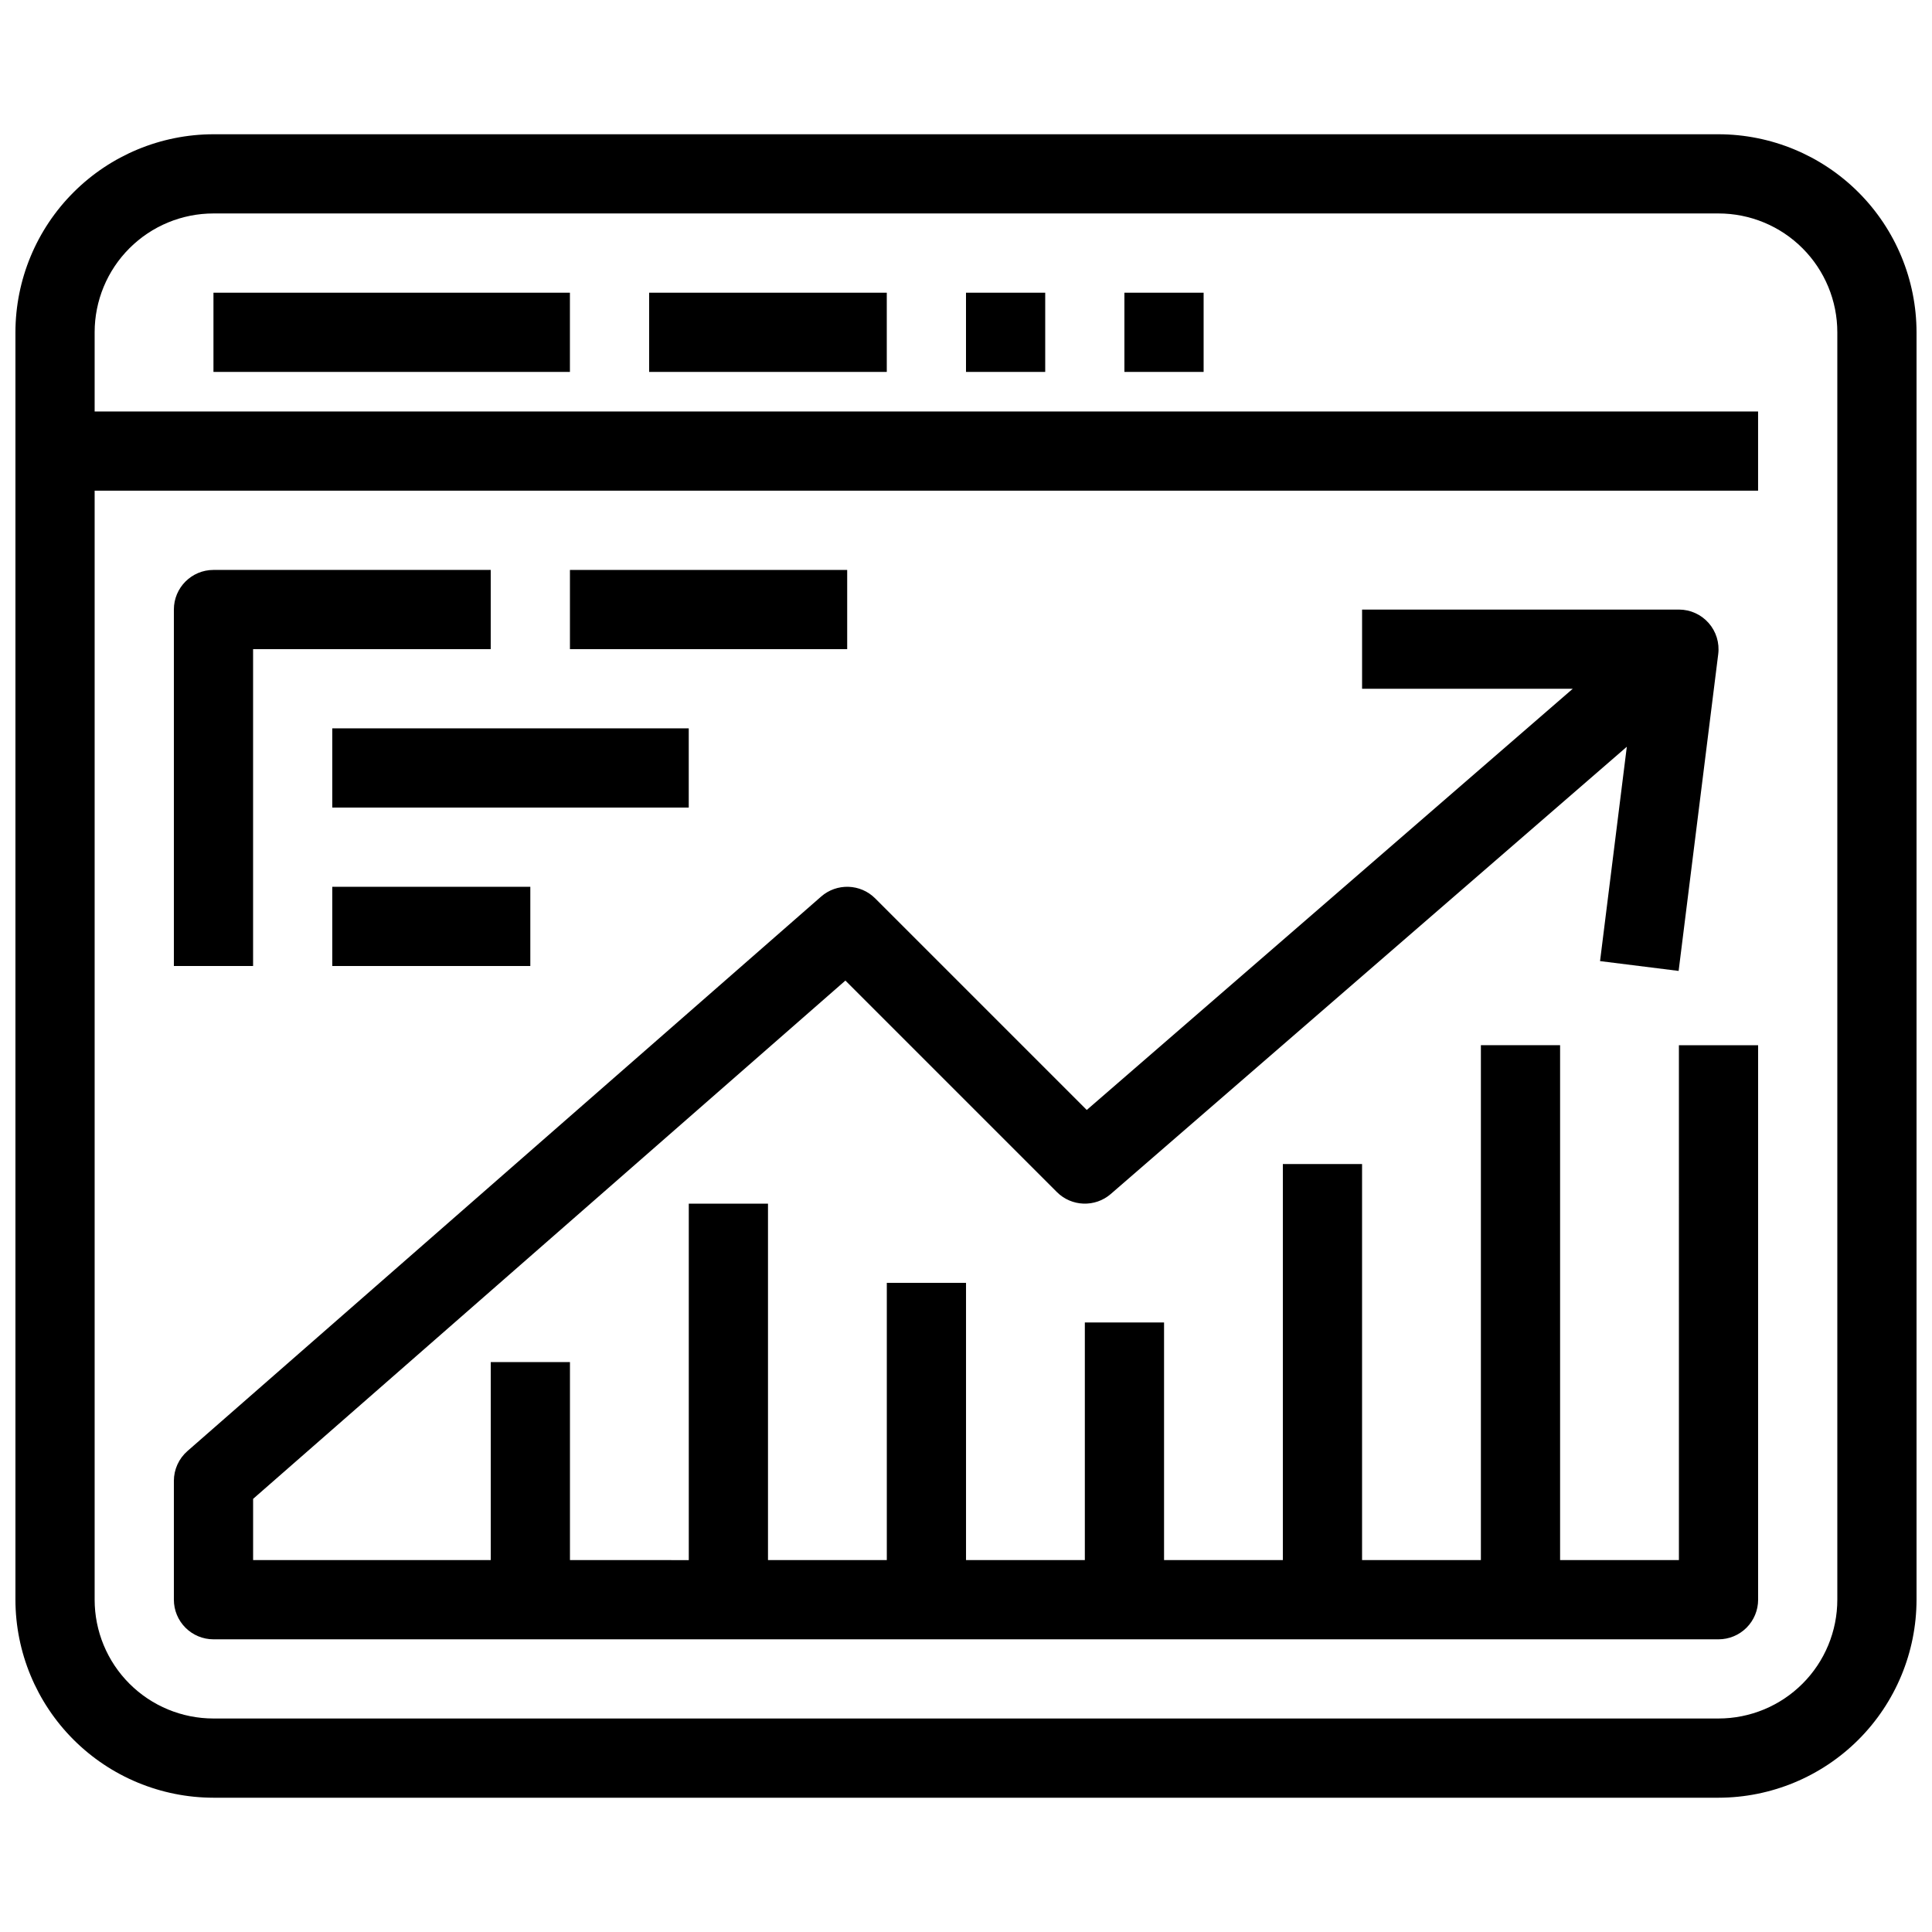
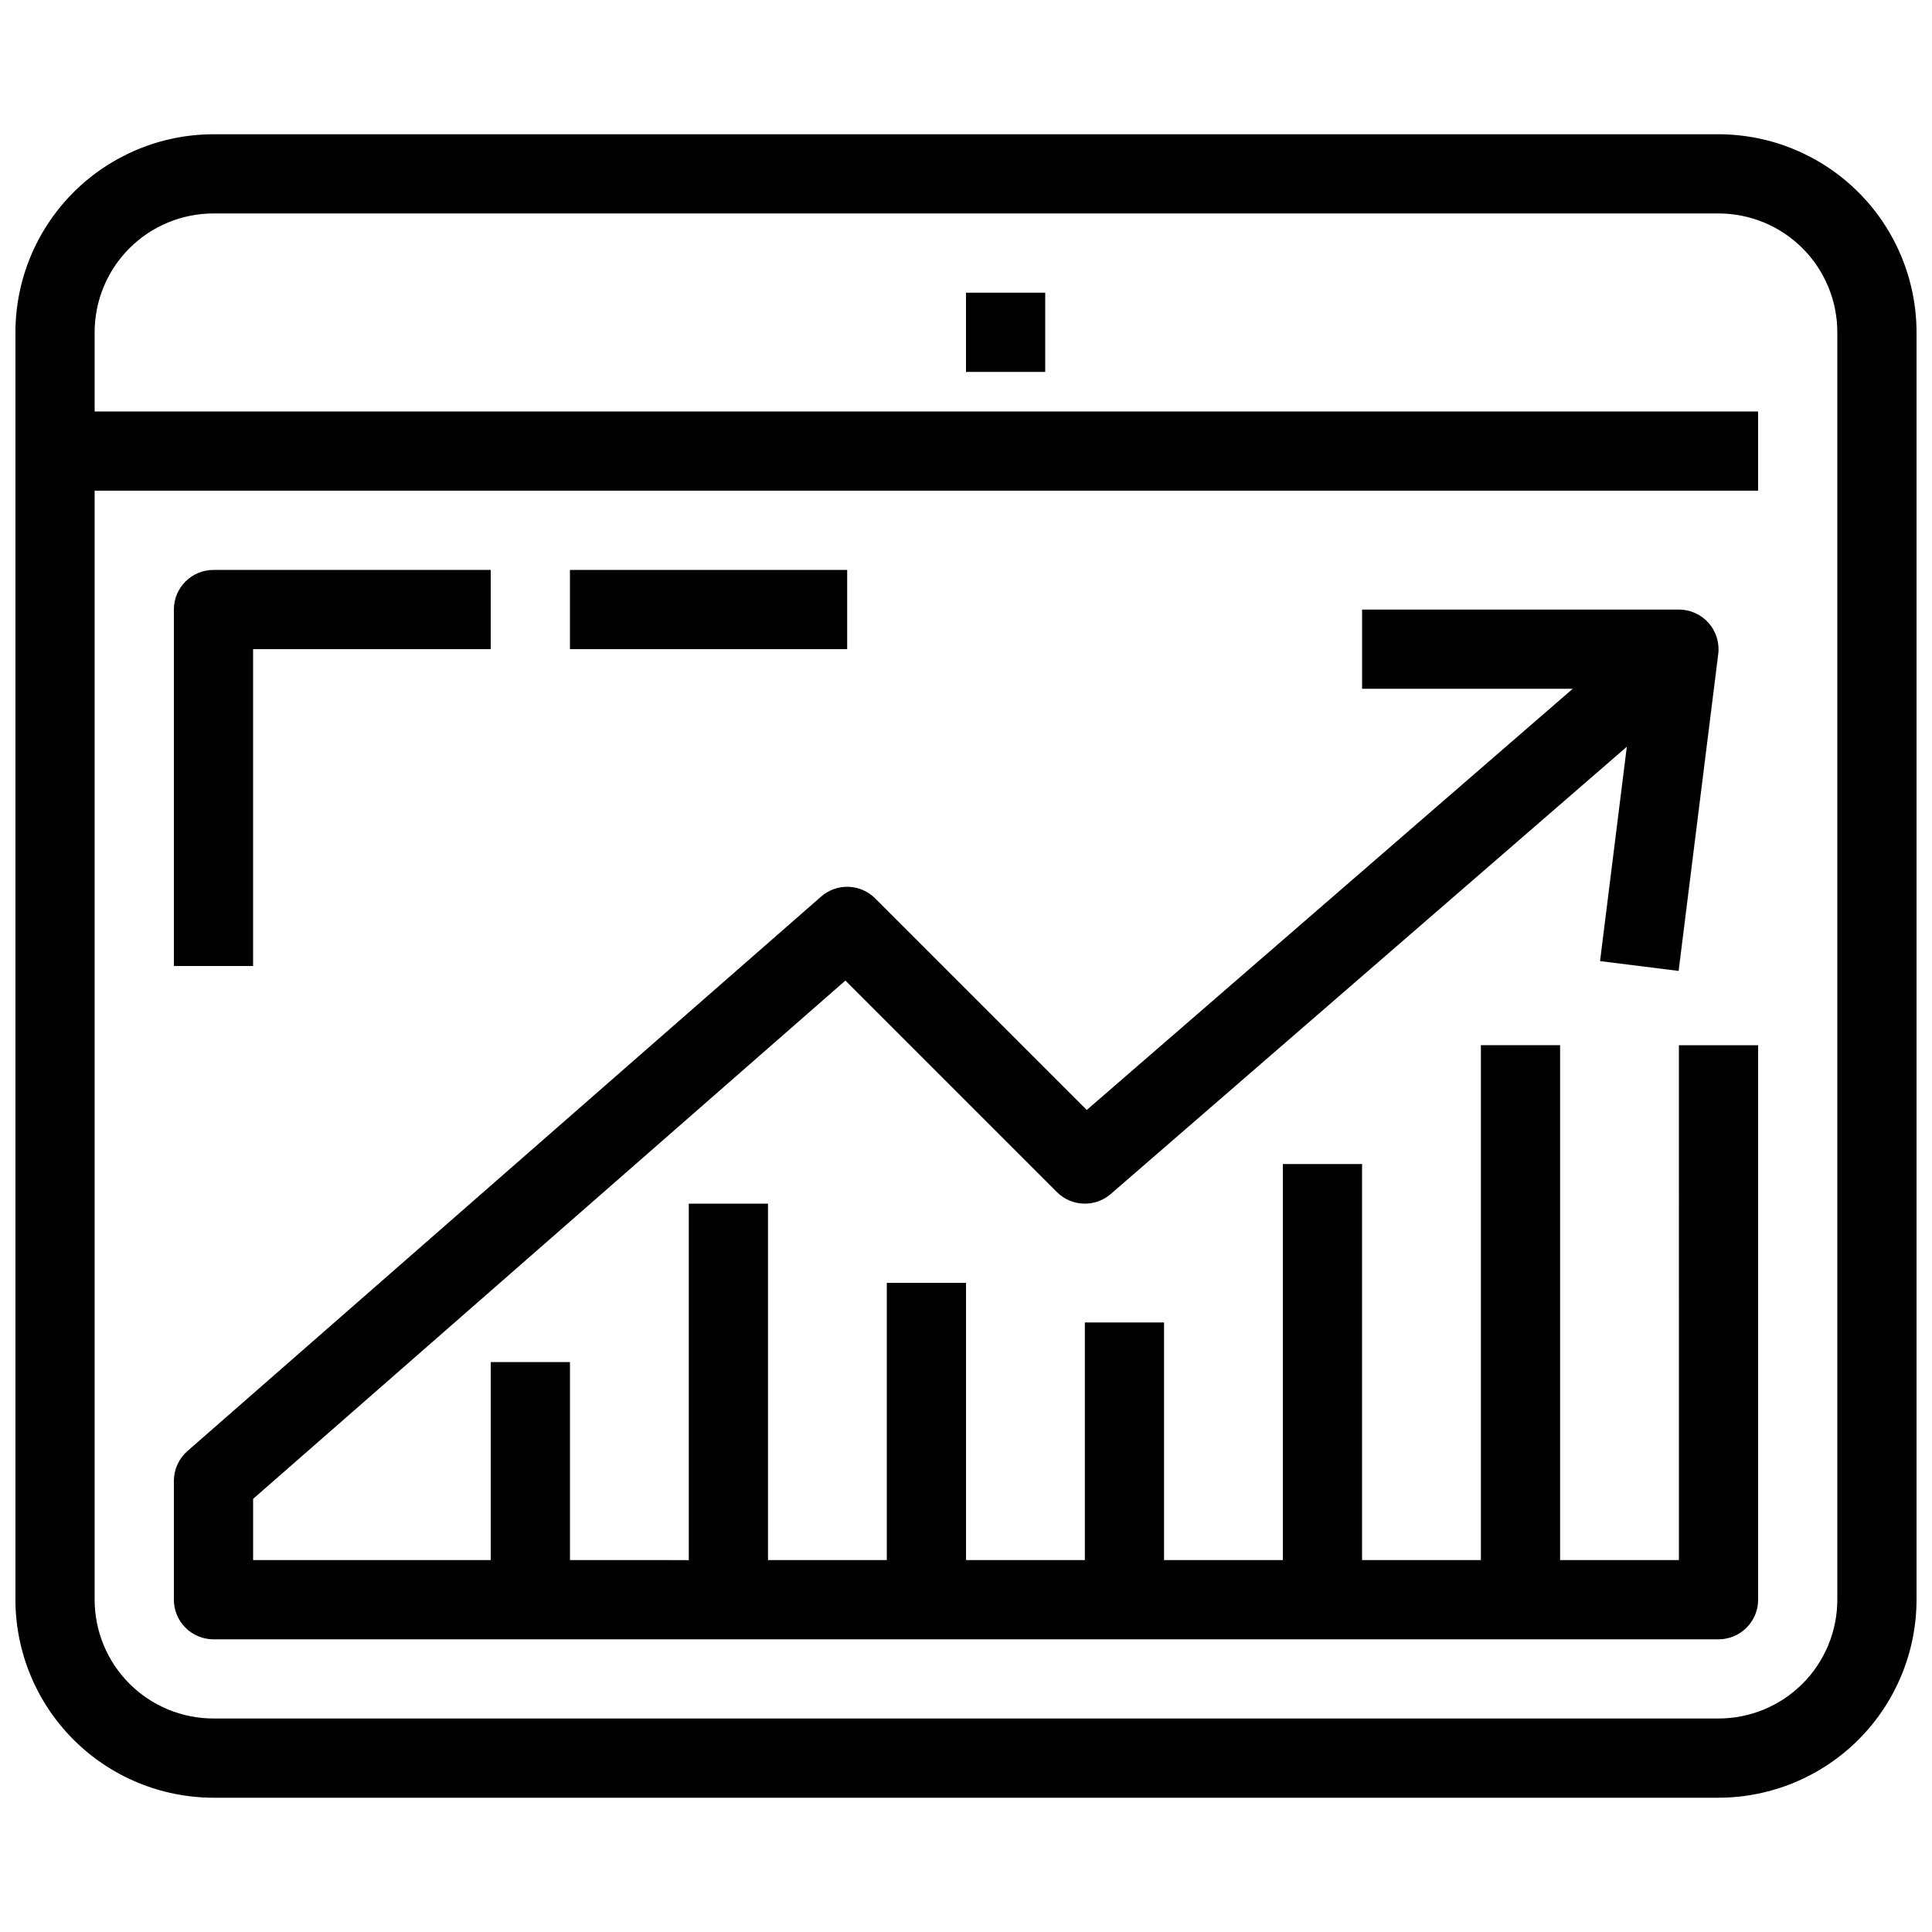
<svg xmlns="http://www.w3.org/2000/svg" width="800px" height="800px" version="1.1" viewBox="144 144 512 512">
  <defs>
    <clipPath id="a">
      <path d="m148.09 179h503.81v442h-503.81z" />
    </clipPath>
  </defs>
  <g clip-path="url(#a)">
    <path d="m599.42 179.58h-398.85c-13.914 0.016-27.254 5.551-37.09 15.391-9.84 9.836-15.375 23.176-15.391 37.09v335.87c0.016 13.914 5.551 27.254 15.391 37.094 9.836 9.836 23.176 15.371 37.09 15.387h398.85c13.914-0.016 27.254-5.551 37.094-15.387 9.836-9.84 15.371-23.18 15.387-37.094v-335.87c-0.016-13.914-5.551-27.254-15.387-37.09-9.84-9.84-23.18-15.375-37.094-15.391zm31.488 388.35c0 8.352-3.316 16.363-9.223 22.266-5.902 5.906-13.914 9.223-22.266 9.223h-398.85c-8.352 0-16.359-3.316-22.266-9.223-5.906-5.902-9.223-13.914-9.223-22.266v-293.89h440.83v-20.992h-440.83v-20.992c0-8.352 3.316-16.359 9.223-22.266s13.914-9.223 22.266-9.223h398.85c8.352 0 16.363 3.316 22.266 9.223 5.906 5.906 9.223 13.914 9.223 22.266z" />
  </g>
-   <path d="m200.57 221.57h94.465v20.992h-94.465z" />
-   <path d="m316.03 221.57h62.977v20.992h-62.977z" />
  <path d="m400 221.57h20.992v20.992h-20.992z" />
-   <path d="m441.98 221.57h20.992v20.992h-20.992z" />
  <path d="m588.93 557.44h-31.488v-136.45h-20.992v136.45h-31.488v-104.96h-20.992v104.96h-31.484v-62.977h-20.992v62.977h-31.488v-73.473h-20.992v73.473h-31.488v-94.461h-20.992v94.465l-31.488-0.004v-52.48h-20.992v52.48h-62.977v-16.227l156.96-137.35 56.039 56.039c3.891 3.894 10.133 4.121 14.297 0.516l136.75-118.52-7.094 56.805 20.824 2.602 10.496-83.969v0.004c0.371-2.988-0.555-5.992-2.547-8.246-1.992-2.258-4.856-3.551-7.867-3.551h-83.969v20.992h55.828l-128.79 111.62-56.07-56.07c-3.902-3.906-10.168-4.117-14.324-0.484l-167.94 146.95c-2.281 1.992-3.59 4.875-3.59 7.902v31.488c0 2.785 1.105 5.453 3.074 7.422s4.637 3.074 7.422 3.074h398.85c2.785 0 5.453-1.105 7.422-3.074s3.074-4.637 3.074-7.422v-146.94h-20.992z" />
  <path d="m211.07 316.03h62.977v-20.992h-73.473c-5.797 0-10.496 4.699-10.496 10.496v94.465h20.992z" />
  <path d="m295.04 295.04h73.473v20.992h-73.473z" />
-   <path d="m232.06 337.02h94.465v20.992h-94.465z" />
-   <path d="m232.06 379.01h52.48v20.992h-52.48z" />
</svg>